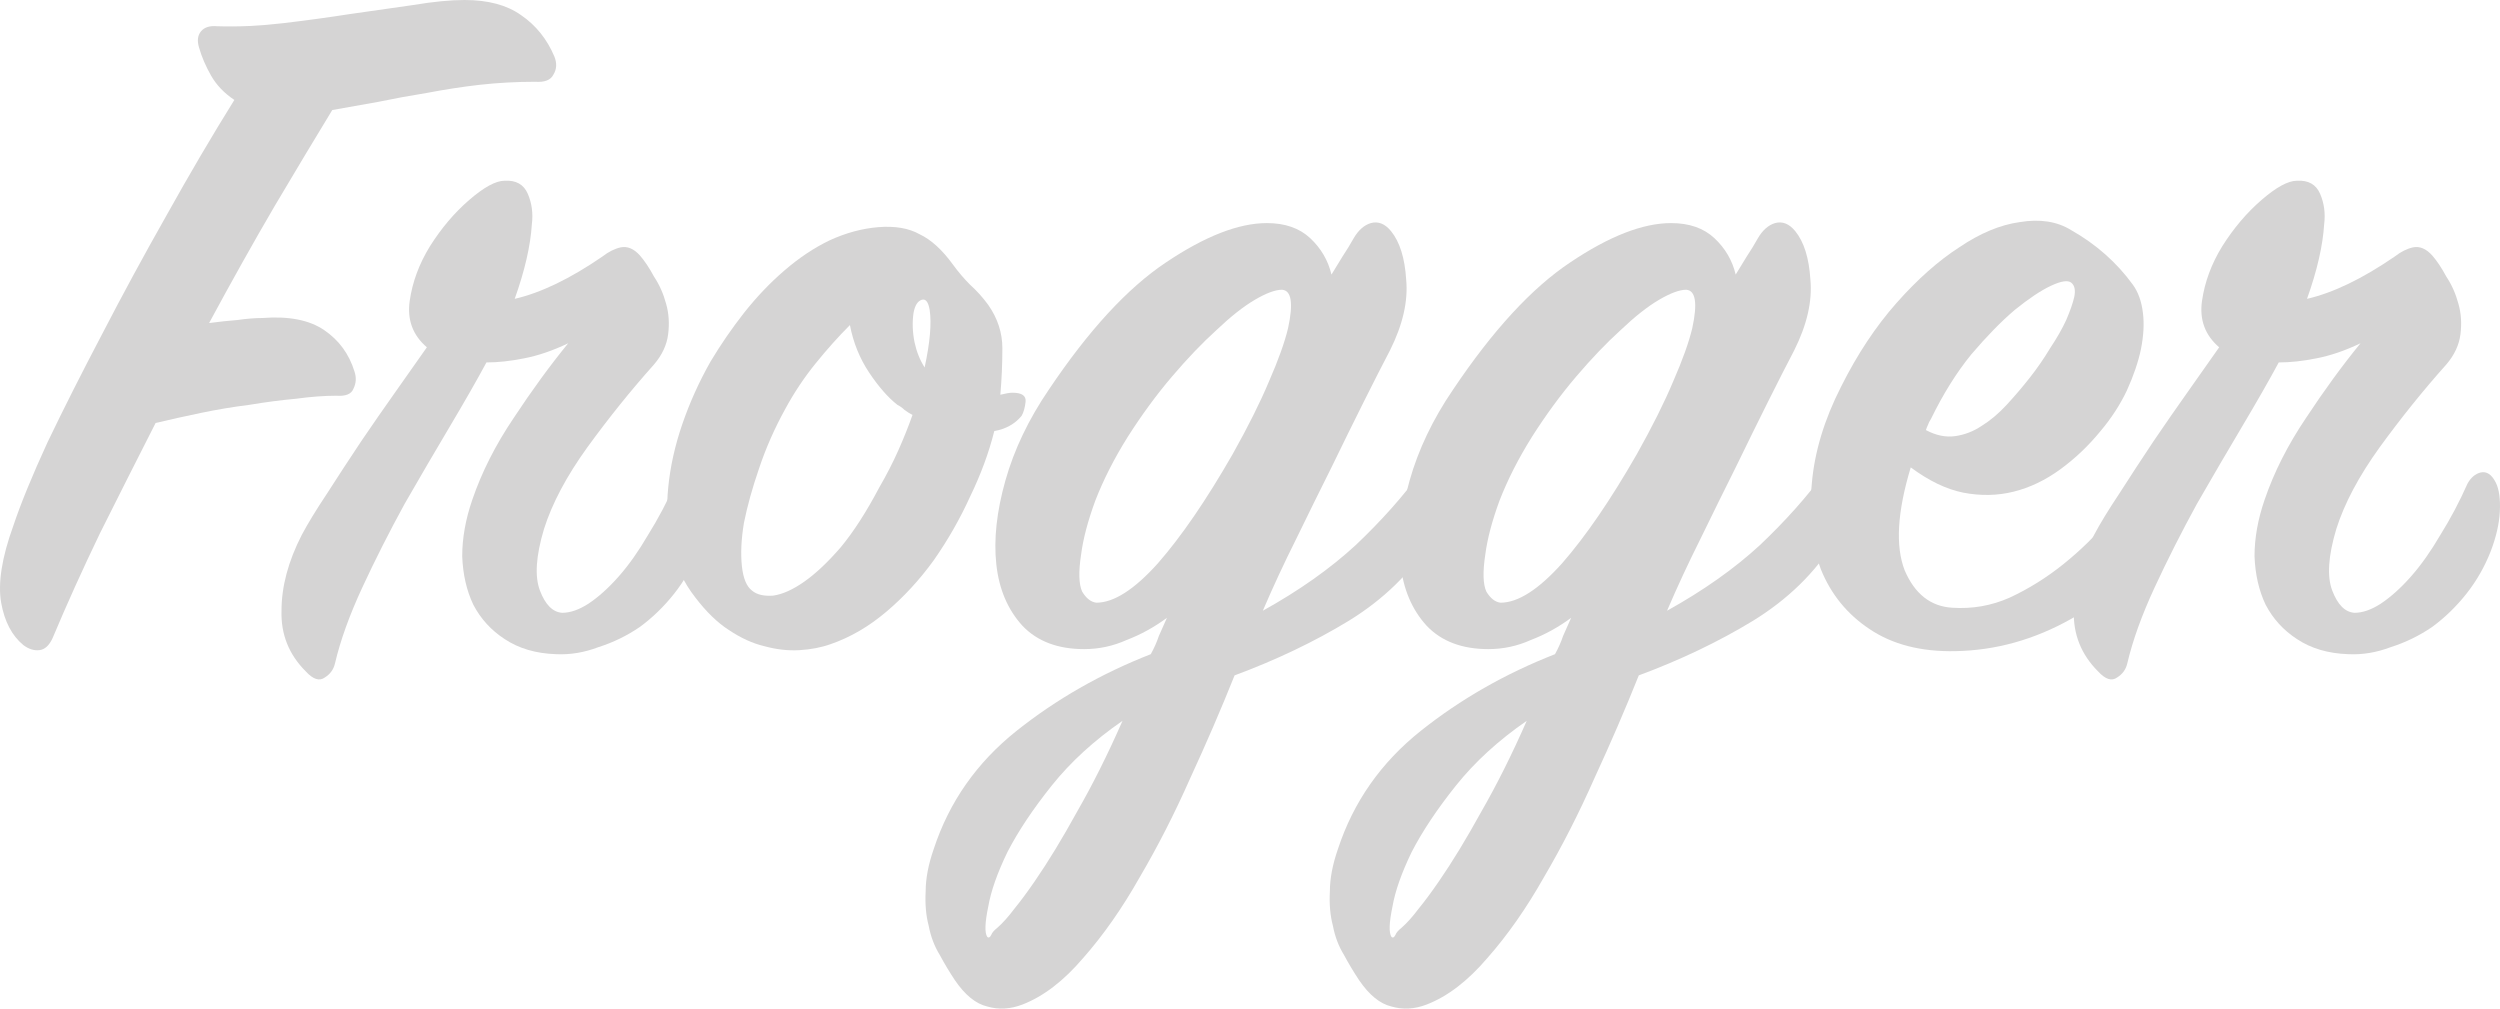
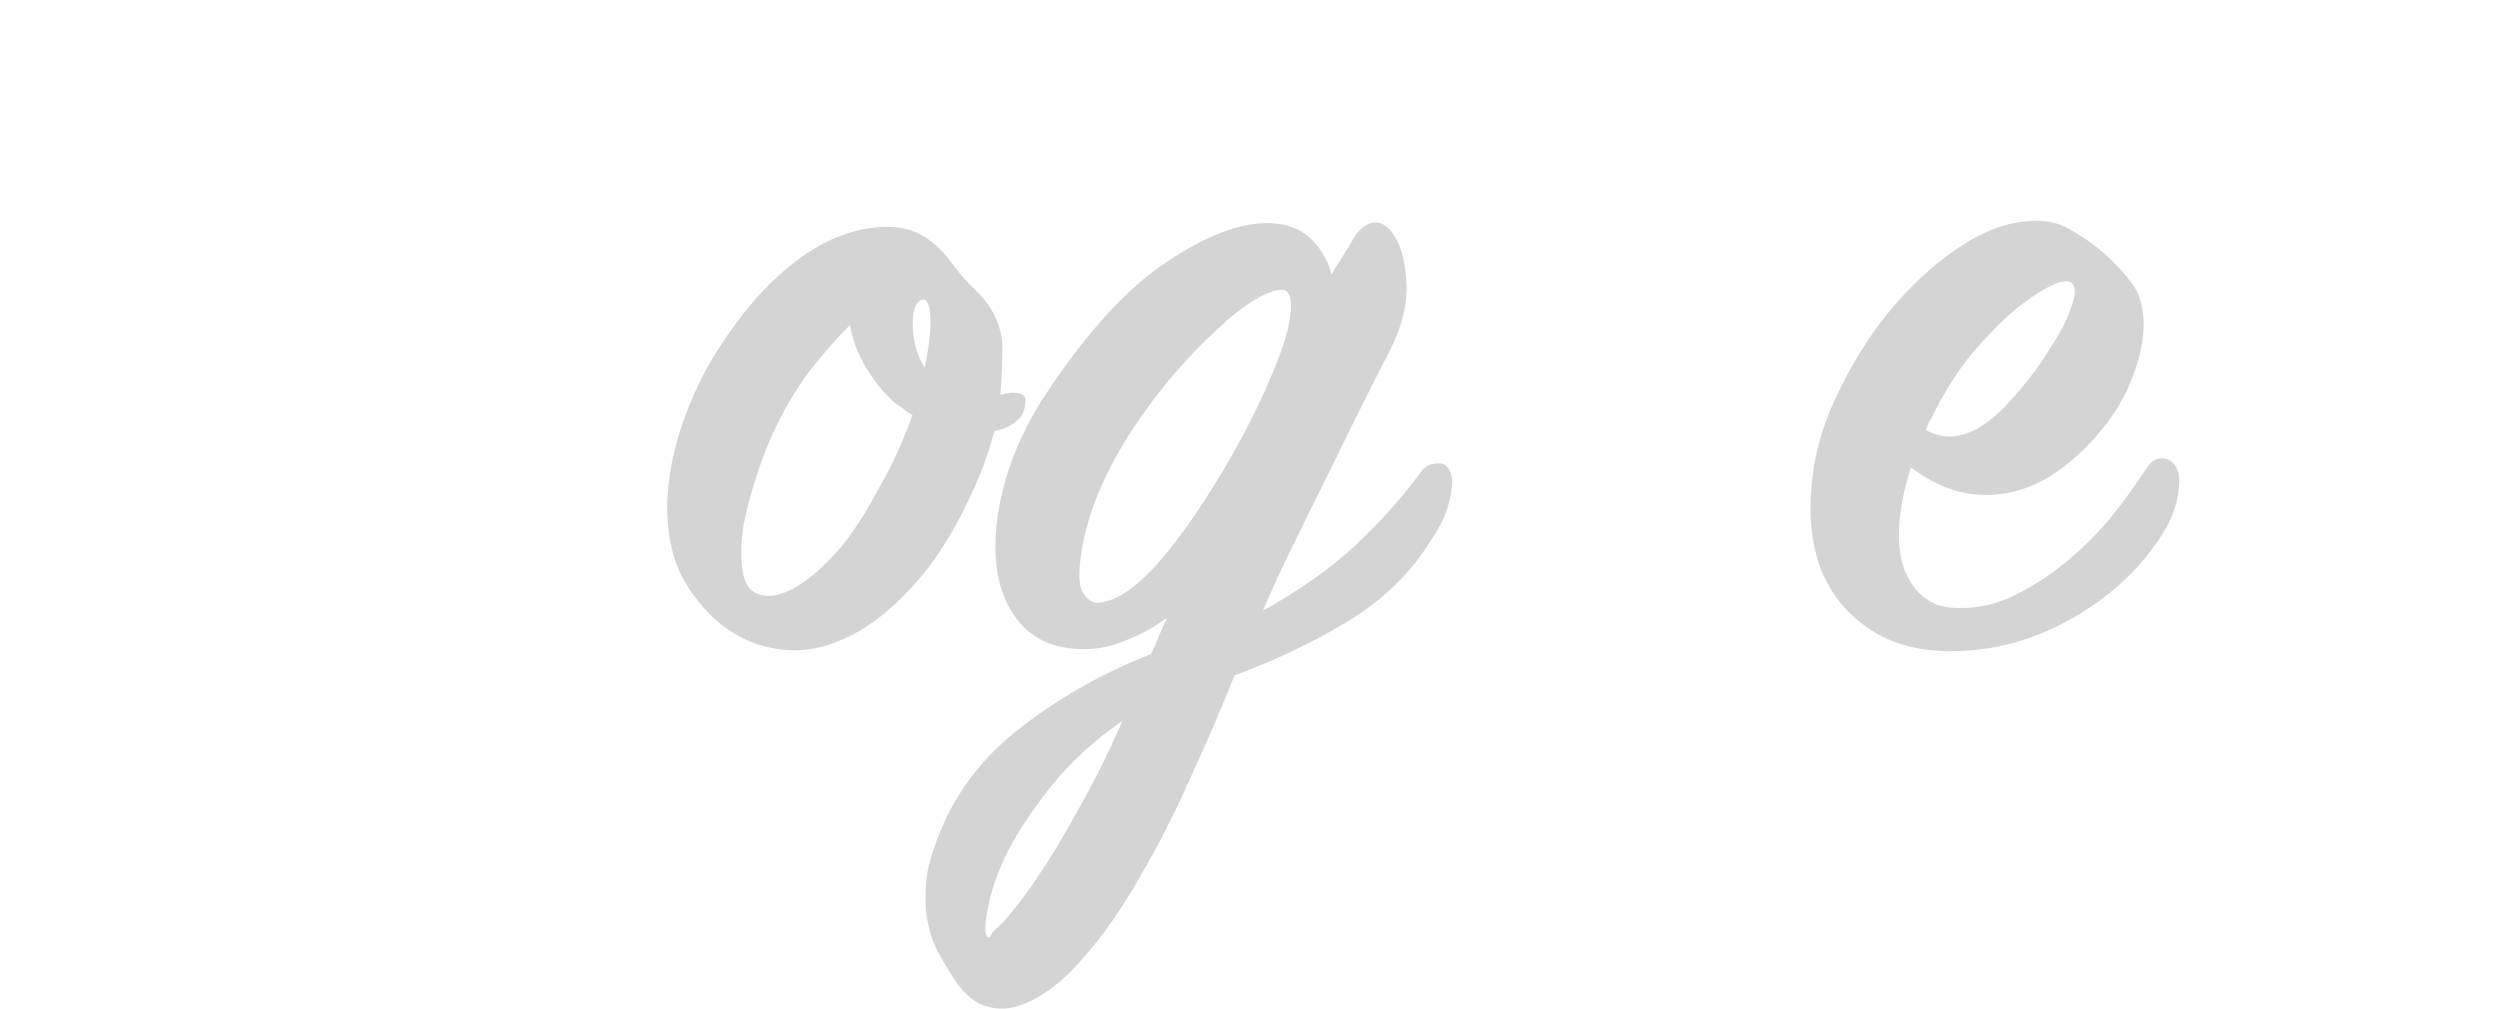
<svg xmlns="http://www.w3.org/2000/svg" xmlns:ns1="http://www.inkscape.org/namespaces/inkscape" xmlns:ns2="http://sodipodi.sourceforge.net/DTD/sodipodi-0.dtd" width="91.851mm" height="37.057mm" viewBox="0 0 325.457 131.303" id="svg2" version="1.1" ns1:version="0.91 r13725" ns2:docname="Frogger-Schriftzug (V).svg">
  <defs id="defs4" />
  <ns2:namedview id="base" pagecolor="#ffffff" bordercolor="#666666" borderopacity="1.0" ns1:pageopacity="0.0" ns1:pageshadow="2" ns1:zoom="0.7" ns1:cx="364.54702" ns1:cy="71.458216" ns1:document-units="px" ns1:current-layer="layer1" showgrid="false" fit-margin-top="0" fit-margin-left="0" fit-margin-right="0" fit-margin-bottom="0" ns1:window-width="1600" ns1:window-height="837" ns1:window-x="-8" ns1:window-y="-8" ns1:window-maximized="1" showguides="false" />
  <g ns1:label="Ebene 1" ns1:groupmode="layer" id="layer1" transform="translate(1329.823,-491.083)">
    <g style="font-style:normal;font-weight:normal;font-size:131.423px;line-height:70%;font-family:sans-serif;text-align:center;letter-spacing:0px;word-spacing:0px;text-anchor:middle;fill:#d5d4d4;fill-opacity:1;stroke:none;stroke-width:1px;stroke-linecap:butt;stroke-linejoin:miter;stroke-opacity:1" id="text3364">
-       <path d="m -1260.151,501.728 q -3.68,0 -7.228,0.394 -3.417,0.394 -6.834,1.051 -3.286,0.526 -6.44,1.183 -3.023,0.526 -5.914,1.051 -3.285,5.388 -7.491,12.485 -4.074,6.965 -8.543,15.245 1.971,-0.263 3.68,-0.394 1.84,-0.263 3.286,-0.263 5.125,-0.394 8.017,1.577 2.891,1.971 3.943,5.388 0.394,1.183 -0.132,2.234 -0.394,1.051 -2.234,0.92 -2.366,0 -5.257,0.394 -2.891,0.263 -6.045,0.789 -3.154,0.394 -6.308,1.051 -3.154,0.657 -5.914,1.314 -3.68,7.228 -7.228,14.325 -3.417,7.097 -6.177,13.668 -0.657,1.446 -1.708,1.577 -1.051,0.131 -2.103,-0.657 -2.234,-1.84 -2.891,-5.52 -0.657,-3.811 1.577,-9.988 1.446,-4.337 4.468,-10.908 3.154,-6.571 7.097,-14.062 3.943,-7.623 8.411,-15.508 4.468,-8.017 8.805,-14.982 -1.971,-1.314 -3.023,-3.154 -1.051,-1.84 -1.577,-3.68 -0.394,-1.314 0.263,-2.103 0.657,-0.789 2.103,-0.657 4.074,0.131 8.543,-0.394 4.468,-0.526 8.674,-1.183 4.468,-0.657 8.28,-1.183 3.943,-0.657 6.703,-0.657 4.6,0 7.36,1.971 2.891,1.971 4.337,5.388 0.526,1.314 -0.132,2.366 -0.526,1.051 -2.366,0.92 z" style="font-style:normal;font-variant:normal;font-weight:bold;font-stretch:normal;line-height:80%;font-family:'SignPainter HouseScript';-inkscape-font-specification:'SignPainter HouseScript Bold';text-align:center;text-anchor:middle;fill:#d5d4d4;fill-opacity:1" id="path3608" />
-       <path d="m -1238.898,562.84 q -1.183,3.023 -3.154,5.52 -1.971,2.497 -4.468,4.337 -2.497,1.708 -5.388,2.628 -2.76,1.051 -5.52,0.92 -3.943,-0.131 -6.703,-1.971 -2.628,-1.709 -4.074,-4.468 -1.314,-2.76 -1.446,-6.308 0,-3.548 1.314,-7.36 1.84,-5.388 5.388,-10.645 3.549,-5.388 7.097,-9.725 -3.023,1.446 -5.783,1.971 -2.628,0.526 -4.863,0.526 -1.84,3.417 -4.731,8.28 -2.891,4.863 -5.914,10.12 -3.023,5.52 -5.52,10.908 -2.497,5.388 -3.548,9.857 -0.263,1.183 -1.314,1.84 -1.051,0.789 -2.497,-0.789 -3.285,-3.286 -3.154,-7.885 0,-4.731 2.628,-9.857 1.183,-2.234 3.286,-5.388 2.103,-3.286 4.468,-6.834 2.234,-3.286 4.468,-6.44 2.234,-3.154 4.074,-5.783 -2.76,-2.366 -2.234,-6.045 0.526,-3.68 2.628,-7.097 2.234,-3.548 5.125,-6.045 2.891,-2.497 4.6,-2.497 2.234,-0.131 3.023,1.708 0.788,1.84 0.526,3.943 -0.263,4.206 -2.234,9.725 5.125,-1.183 11.434,-5.52 1.183,-0.92 2.366,-1.183 1.314,-0.263 2.497,1.051 0.92,1.051 1.84,2.76 1.051,1.577 1.577,3.548 0.526,1.84 0.263,3.943 -0.263,2.103 -1.84,3.943 -4.468,4.994 -8.674,10.777 -4.074,5.651 -5.651,10.645 -1.577,5.257 -0.526,8.017 1.051,2.76 2.891,2.891 1.577,0 3.417,-1.183 1.971,-1.314 3.943,-3.548 1.971,-2.234 3.811,-5.388 1.971,-3.154 3.549,-6.703 0.657,-1.183 1.708,-1.446 1.183,-0.263 1.971,1.314 0.657,1.314 0.526,3.811 -0.131,2.366 -1.183,5.126 z" style="font-style:normal;font-variant:normal;font-weight:bold;font-stretch:normal;line-height:80%;font-family:'SignPainter HouseScript';-inkscape-font-specification:'SignPainter HouseScript Bold';text-align:center;text-anchor:middle;fill:#d5d4d4;fill-opacity:1" id="path3610" />
      <path d="m -1200.384,547.201 q -1.051,4.206 -3.154,8.543 -1.971,4.337 -4.731,8.28 -2.76,3.811 -6.177,6.703 -3.417,2.891 -7.228,4.206 -1.84,0.657 -4.074,0.789 -2.234,0.131 -4.6,-0.526 -2.234,-0.526 -4.6,-2.103 -2.234,-1.446 -4.337,-4.206 -2.366,-3.023 -3.154,-6.703 -0.789,-3.68 -0.394,-7.623 0.394,-4.074 1.84,-8.28 1.446,-4.206 3.68,-8.148 1.971,-3.286 4.337,-6.308 2.497,-3.154 5.257,-5.52 2.891,-2.497 5.914,-3.943 3.154,-1.446 6.308,-1.708 3.286,-0.263 5.388,0.92 2.234,1.051 4.337,3.943 1.051,1.446 2.234,2.628 1.314,1.183 2.366,2.628 1.84,2.628 1.84,5.651 0,3.023 -0.263,6.045 1.051,-0.263 1.577,-0.263 1.84,0 1.708,1.183 -0.132,1.183 -0.526,1.84 -1.314,1.577 -3.549,1.971 z m -10.514,-15.377 q -0.263,1.84 0.131,3.811 0.394,1.84 1.314,3.286 1.051,-4.863 0.657,-7.491 -0.263,-1.577 -1.051,-1.314 -0.789,0.263 -1.051,1.708 z m -2.103,11.96 q -1.84,-1.446 -3.68,-4.206 -1.84,-2.76 -2.497,-6.177 -2.234,2.234 -4.468,4.994 -2.234,2.76 -3.943,5.914 -2.103,3.811 -3.417,7.754 -1.314,3.811 -1.971,7.097 -0.526,3.154 -0.263,5.651 0.263,2.366 1.314,3.154 0.92,0.789 2.76,0.657 1.84,-0.263 4.074,-1.84 2.234,-1.577 4.731,-4.468 2.497,-3.023 4.994,-7.754 1.446,-2.497 2.497,-4.863 1.051,-2.366 1.84,-4.6 -0.526,-0.263 -1.051,-0.657 -0.394,-0.394 -0.92,-0.657 z" style="font-style:normal;font-variant:normal;font-weight:bold;font-stretch:normal;line-height:80%;font-family:'SignPainter HouseScript';-inkscape-font-specification:'SignPainter HouseScript Bold';text-align:center;text-anchor:middle;fill:#d5d4d4;fill-opacity:1" id="path3612" />
      <path d="m -1143.605,561.526 q -3.811,6.177 -10.645,10.382 -6.703,4.074 -14.851,7.097 -2.628,6.571 -5.783,13.405 -3.023,6.834 -6.571,12.879 -3.417,6.045 -7.36,10.514 -3.811,4.468 -7.885,6.045 -2.366,0.92 -4.6,0.263 -2.234,-0.526 -4.206,-3.417 -1.051,-1.577 -1.971,-3.286 -1.051,-1.709 -1.446,-3.811 -0.526,-1.971 -0.394,-4.468 0,-2.497 1.051,-5.52 3.023,-9.2 10.777,-15.377 7.754,-6.177 17.479,-9.988 0.657,-1.183 1.051,-2.366 0.526,-1.183 1.051,-2.366 -2.497,1.84 -5.257,2.891 -2.628,1.183 -5.52,1.183 -5.125,0 -8.017,-3.023 -2.891,-3.154 -3.417,-8.017 -0.526,-4.863 1.183,-10.908 1.708,-6.045 5.651,-11.828 7.754,-11.565 15.245,-16.559 7.623,-5.126 13.142,-5.126 3.549,0 5.651,1.971 2.103,1.971 2.76,4.731 0.789,-1.314 1.446,-2.366 0.788,-1.183 1.446,-2.366 0.92,-1.577 2.234,-1.971 1.446,-0.394 2.628,1.051 1.708,2.103 1.971,6.308 0.394,4.206 -2.103,9.2 -1.446,2.76 -3.417,6.703 -1.971,3.943 -4.206,8.543 -2.234,4.468 -4.6,9.331 -2.366,4.731 -4.337,9.331 7.097,-3.943 12.091,-8.543 4.994,-4.731 8.543,-9.594 0.789,-1.051 2.103,-1.051 1.446,-0.131 1.84,1.708 0.263,1.183 -0.394,3.548 -0.526,2.234 -2.366,4.863 z m -39.427,-13.537 q -2.628,4.206 -4.205,8.28 -1.446,3.943 -1.84,6.965 -0.526,3.417 0.131,4.863 0.788,1.314 1.84,1.446 3.417,0 8.017,-5.126 4.6,-5.257 9.725,-14.194 3.023,-5.388 4.731,-9.462 1.84,-4.206 2.497,-6.965 1.051,-4.863 -0.788,-4.994 -1.314,0 -3.548,1.314 -2.234,1.314 -4.994,3.943 -2.76,2.497 -5.783,6.045 -3.023,3.548 -5.783,7.885 z m -18.268,65.055 q 0.263,0.263 0.526,-0.263 0.131,-0.394 0.788,-0.92 1.051,-0.92 2.234,-2.497 1.183,-1.446 2.628,-3.548 2.628,-3.811 5.52,-9.068 3.023,-5.257 5.914,-11.828 -5.52,3.811 -9.2,8.411 -3.68,4.6 -5.783,8.674 -1.971,4.074 -2.497,7.097 -0.657,3.154 -0.131,3.943 z" style="font-style:normal;font-variant:normal;font-weight:bold;font-stretch:normal;line-height:80%;font-family:'SignPainter HouseScript';-inkscape-font-specification:'SignPainter HouseScript Bold';text-align:center;text-anchor:middle;fill:#d5d4d4;fill-opacity:1" id="path3614" />
-       <path d="m -1090.984,561.526 q -3.811,6.177 -10.645,10.382 -6.703,4.074 -14.851,7.097 -2.628,6.571 -5.783,13.405 -3.023,6.834 -6.571,12.879 -3.417,6.045 -7.36,10.514 -3.811,4.468 -7.885,6.045 -2.366,0.92 -4.6,0.263 -2.234,-0.526 -4.205,-3.417 -1.051,-1.577 -1.971,-3.286 -1.051,-1.709 -1.446,-3.811 -0.526,-1.971 -0.394,-4.468 0,-2.497 1.051,-5.52 3.023,-9.2 10.777,-15.377 7.754,-6.177 17.479,-9.988 0.657,-1.183 1.051,-2.366 0.526,-1.183 1.051,-2.366 -2.497,1.84 -5.257,2.891 -2.628,1.183 -5.52,1.183 -5.125,0 -8.017,-3.023 -2.891,-3.154 -3.417,-8.017 -0.526,-4.863 1.183,-10.908 1.708,-6.045 5.651,-11.828 7.754,-11.565 15.245,-16.559 7.622,-5.126 13.142,-5.126 3.548,0 5.651,1.971 2.103,1.971 2.76,4.731 0.788,-1.314 1.446,-2.366 0.788,-1.183 1.446,-2.366 0.92,-1.577 2.234,-1.971 1.446,-0.394 2.628,1.051 1.708,2.103 1.971,6.308 0.394,4.206 -2.103,9.2 -1.446,2.76 -3.417,6.703 -1.971,3.943 -4.205,8.543 -2.234,4.468 -4.6,9.331 -2.366,4.731 -4.337,9.331 7.097,-3.943 12.091,-8.543 4.994,-4.731 8.543,-9.594 0.788,-1.051 2.103,-1.051 1.446,-0.131 1.84,1.708 0.263,1.183 -0.394,3.548 -0.526,2.234 -2.366,4.863 z m -39.427,-13.537 q -2.628,4.206 -4.206,8.28 -1.446,3.943 -1.84,6.965 -0.526,3.417 0.131,4.863 0.789,1.314 1.84,1.446 3.417,0 8.017,-5.126 4.6,-5.257 9.725,-14.194 3.023,-5.388 4.731,-9.462 1.84,-4.206 2.497,-6.965 1.051,-4.863 -0.788,-4.994 -1.314,0 -3.549,1.314 -2.234,1.314 -4.994,3.943 -2.76,2.497 -5.783,6.045 -3.023,3.548 -5.783,7.885 z m -18.268,65.055 q 0.263,0.263 0.526,-0.263 0.132,-0.394 0.789,-0.92 1.051,-0.92 2.234,-2.497 1.183,-1.446 2.628,-3.548 2.628,-3.811 5.52,-9.068 3.023,-5.257 5.914,-11.828 -5.52,3.811 -9.2,8.411 -3.68,4.6 -5.783,8.674 -1.971,4.074 -2.497,7.097 -0.657,3.154 -0.132,3.943 z" style="font-style:normal;font-variant:normal;font-weight:bold;font-stretch:normal;line-height:80%;font-family:'SignPainter HouseScript';-inkscape-font-specification:'SignPainter HouseScript Bold';text-align:center;text-anchor:middle;fill:#d5d4d4;fill-opacity:1" id="path3616" />
      <path d="m -1048.746,561.263 q -4.205,6.308 -11.434,10.382 -7.228,4.074 -15.114,4.206 -6.703,0.131 -11.171,-2.891 -4.337,-2.891 -6.308,-7.754 -1.84,-4.994 -1.183,-11.171 0.526,-6.177 3.811,-12.617 3.154,-6.308 7.228,-10.908 4.074,-4.6 8.148,-7.228 4.074,-2.76 7.885,-3.286 3.943,-0.657 6.703,1.051 4.863,2.76 8.017,7.097 1.051,1.446 1.314,3.68 0.263,2.103 -0.263,4.731 -0.526,2.497 -1.84,5.388 -1.314,2.76 -3.417,5.257 -2.366,2.891 -5.257,4.994 -2.891,2.103 -6.045,2.891 -3.154,0.789 -6.571,0.131 -3.286,-0.657 -6.834,-3.286 -2.628,8.674 -0.789,13.405 1.971,4.6 6.177,4.863 3.943,0.263 7.491,-1.314 3.68,-1.708 6.965,-4.337 3.286,-2.628 6.045,-5.914 2.76,-3.417 4.863,-6.703 0.789,-1.183 1.971,-1.183 1.314,0 1.971,1.446 0.526,1.183 0,3.811 -0.526,2.628 -2.366,5.257 z m -29.702,-15.639 q -0.263,0.394 -0.394,0.789 -0.132,0.263 -0.263,0.657 1.971,1.051 3.811,0.789 1.84,-0.263 3.417,-1.314 1.708,-1.051 3.286,-2.76 1.577,-1.709 3.023,-3.548 1.446,-1.84 2.628,-3.811 1.314,-1.971 2.103,-3.68 0.788,-1.84 1.051,-3.023 0.263,-1.314 -0.394,-1.84 -0.657,-0.526 -2.628,0.394 -1.971,0.92 -4.731,3.154 -2.628,2.234 -5.651,5.783 -2.891,3.548 -5.257,8.411 z" style="font-style:normal;font-variant:normal;font-weight:bold;font-stretch:normal;line-height:80%;font-family:'SignPainter HouseScript';-inkscape-font-specification:'SignPainter HouseScript Bold';text-align:center;text-anchor:middle;fill:#d5d4d4;fill-opacity:1" id="path3618" />
-       <path d="m -1005.57,562.84 q -1.183,3.023 -3.154,5.52 -1.971,2.497 -4.468,4.337 -2.497,1.708 -5.388,2.628 -2.76,1.051 -5.52,0.92 -3.943,-0.131 -6.703,-1.971 -2.628,-1.709 -4.074,-4.468 -1.314,-2.76 -1.446,-6.308 0,-3.548 1.314,-7.36 1.84,-5.388 5.388,-10.645 3.548,-5.388 7.097,-9.725 -3.023,1.446 -5.783,1.971 -2.628,0.526 -4.863,0.526 -1.84,3.417 -4.731,8.28 -2.891,4.863 -5.914,10.12 -3.023,5.52 -5.52,10.908 -2.497,5.388 -3.549,9.857 -0.263,1.183 -1.314,1.84 -1.051,0.789 -2.497,-0.789 -3.286,-3.286 -3.154,-7.885 0,-4.731 2.628,-9.857 1.183,-2.234 3.286,-5.388 2.103,-3.286 4.468,-6.834 2.234,-3.286 4.468,-6.44 2.234,-3.154 4.074,-5.783 -2.76,-2.366 -2.234,-6.045 0.526,-3.68 2.628,-7.097 2.234,-3.548 5.126,-6.045 2.891,-2.497 4.6,-2.497 2.234,-0.131 3.023,1.708 0.788,1.84 0.526,3.943 -0.263,4.206 -2.234,9.725 5.125,-1.183 11.434,-5.52 1.183,-0.92 2.366,-1.183 1.314,-0.263 2.497,1.051 0.92,1.051 1.84,2.76 1.051,1.577 1.577,3.548 0.526,1.84 0.263,3.943 -0.263,2.103 -1.84,3.943 -4.468,4.994 -8.674,10.777 -4.074,5.651 -5.651,10.645 -1.577,5.257 -0.526,8.017 1.051,2.76 2.891,2.891 1.577,0 3.417,-1.183 1.971,-1.314 3.943,-3.548 1.971,-2.234 3.811,-5.388 1.971,-3.154 3.548,-6.703 0.657,-1.183 1.708,-1.446 1.183,-0.263 1.971,1.314 0.657,1.314 0.526,3.811 -0.132,2.366 -1.183,5.126 z" style="font-style:normal;font-variant:normal;font-weight:bold;font-stretch:normal;line-height:80%;font-family:'SignPainter HouseScript';-inkscape-font-specification:'SignPainter HouseScript Bold';text-align:center;text-anchor:middle;fill:#d5d4d4;fill-opacity:1" id="path3620" />
    </g>
  </g>
</svg>